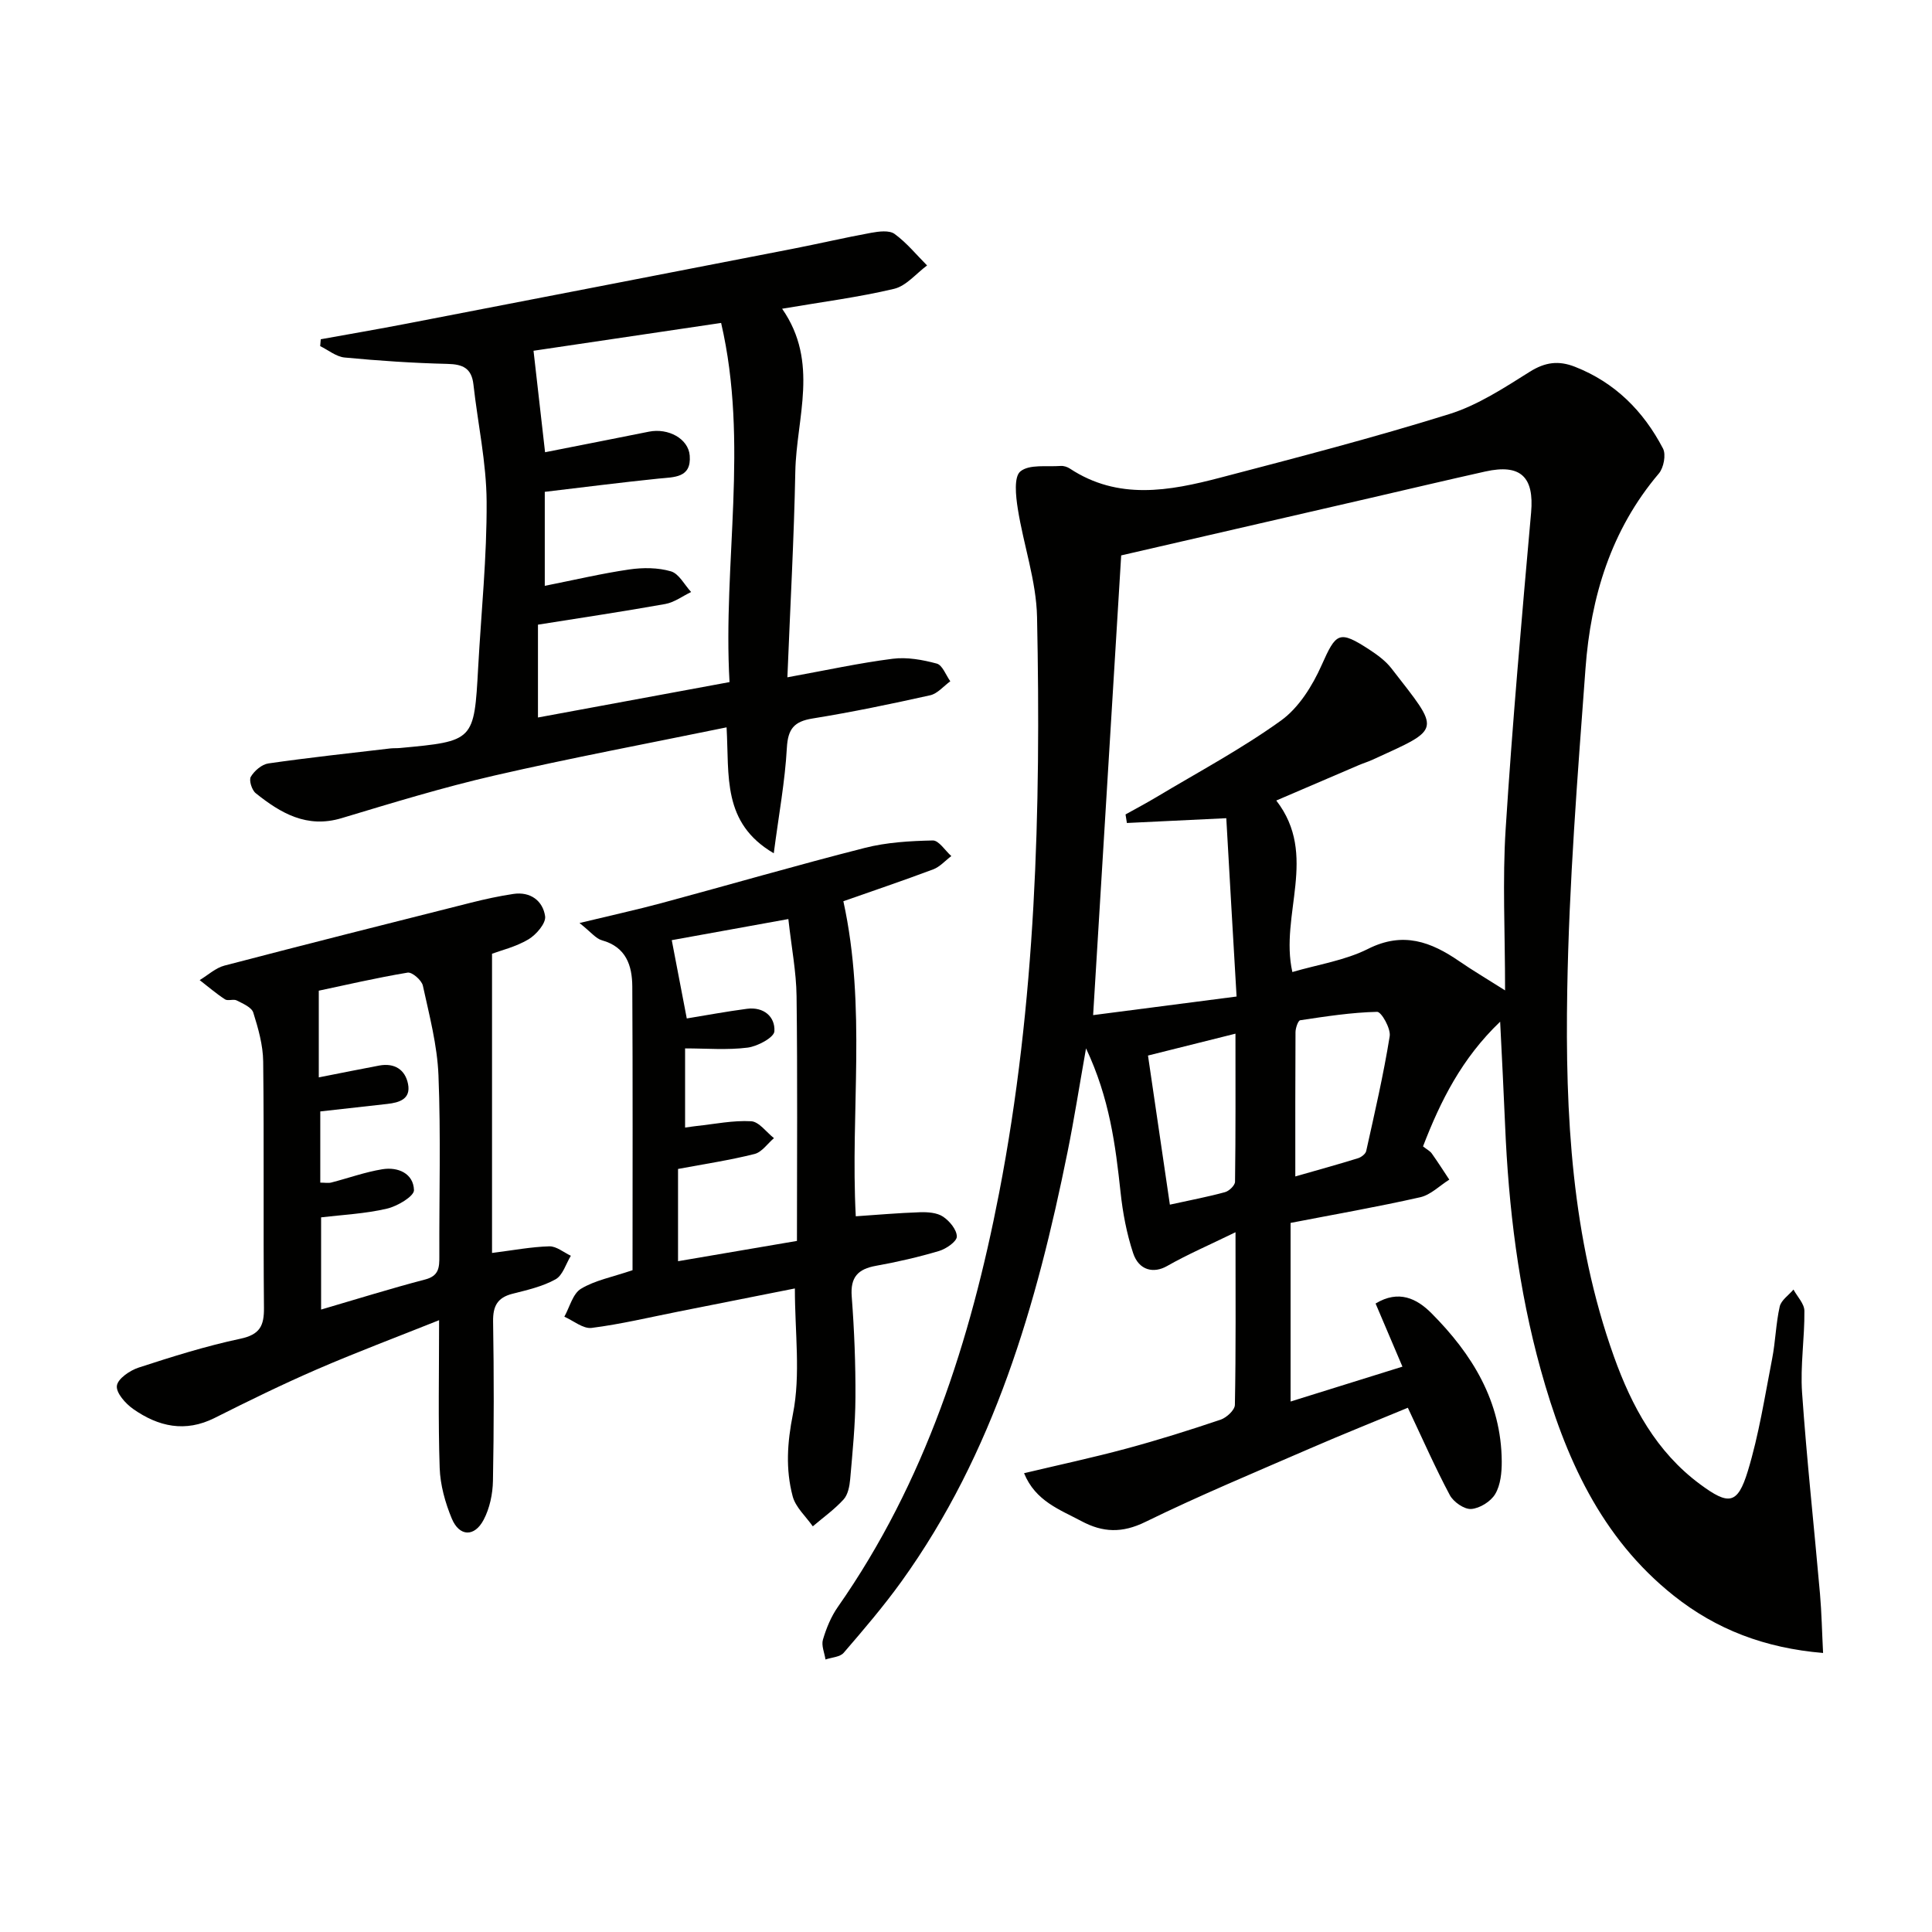
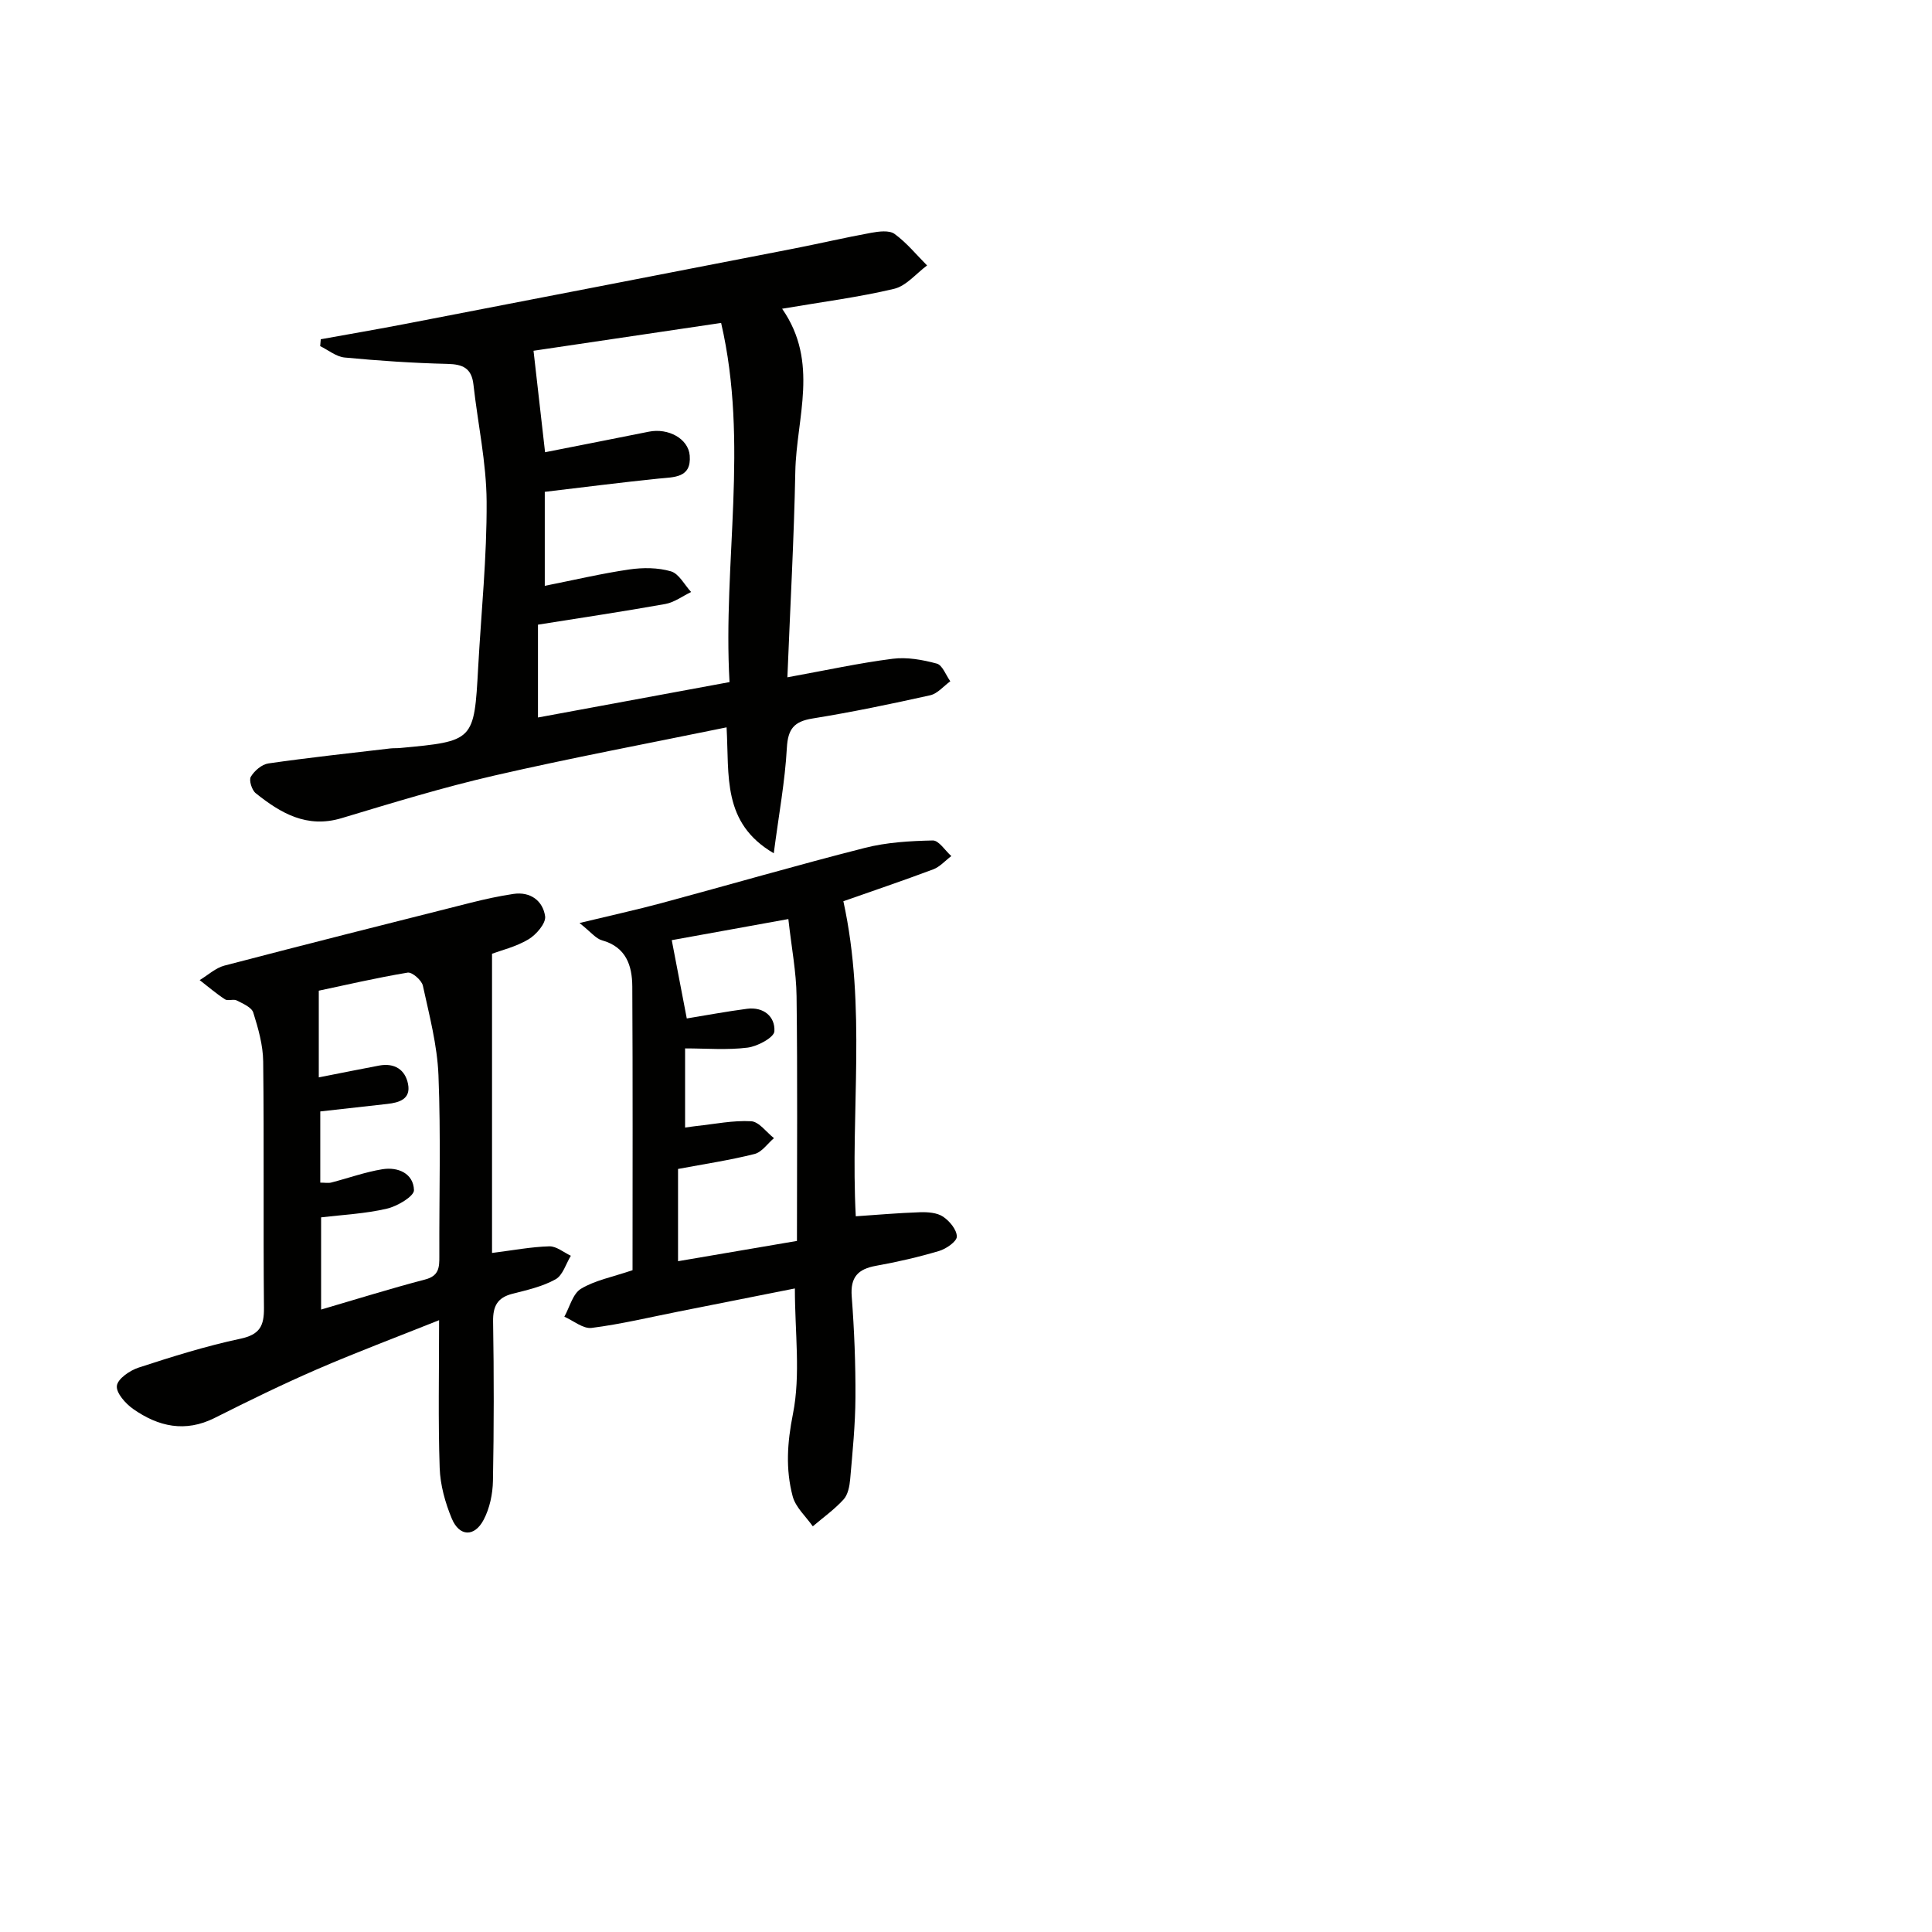
<svg xmlns="http://www.w3.org/2000/svg" enable-background="new 0 0 400 400" viewBox="0 0 400 400">
  <g fill="#010100">
-     <path d="m377.45 342.23c-12.07-1.01-22.11-4.87-30.89-11.84-15.19-12.06-22.58-28.81-27.58-46.85-4.59-16.56-6.66-33.53-7.37-50.68-.28-6.77-.64-13.55-1.02-21.33-7.95 7.6-12.34 16.39-15.97 25.82.81.64 1.45.95 1.81 1.46 1.26 1.77 2.43 3.61 3.63 5.42-2 1.25-3.85 3.16-6.03 3.65-8.85 2-17.81 3.56-26.83 5.31v36.98c7.79-2.43 15.3-4.77 23.16-7.22-1.96-4.62-3.75-8.81-5.56-13.07 4.8-2.91 8.56-1.01 11.56 2 8.44 8.47 14.48 18.24 14.56 30.7.01 2.28-.24 4.87-1.35 6.74-.91 1.55-3.2 2.97-4.97 3.1-1.44.1-3.67-1.45-4.43-2.87-3.03-5.69-5.63-11.61-8.69-18.09-6.64 2.76-13.5 5.49-20.26 8.43-11.42 4.96-22.93 9.75-34.11 15.22-4.78 2.34-8.78 2.19-13.18-.16-4.51-2.41-9.54-4.14-11.91-9.94 7.18-1.71 14.24-3.22 21.21-5.1 6.56-1.77 13.05-3.81 19.48-5.98 1.24-.42 2.94-1.99 2.96-3.06.22-11.3.13-22.6.13-35.75-5.43 2.65-9.94 4.59-14.17 7-2.74 1.57-5.84.96-7.04-2.71-1.33-4.04-2.14-8.33-2.59-12.57-1.05-9.75-2.27-19.43-7.15-29.79-1.42 8.02-2.47 14.75-3.82 21.42-6.39 31.63-15.23 62.34-34.42 89-3.69 5.12-7.81 9.94-11.93 14.72-.76.89-2.49.95-3.77 1.39-.21-1.38-.89-2.9-.53-4.11.7-2.36 1.68-4.76 3.08-6.76 18.09-25.86 27.46-55.11 33.39-85.68 7.63-39.41 8.68-79.3 7.86-119.25-.15-7.51-2.81-14.95-3.99-22.47-.41-2.59-.84-6.58.54-7.71 1.86-1.52 5.47-.92 8.34-1.13.62-.05 1.37.19 1.9.54 10.02 6.61 20.62 4.64 31.12 1.89 15.87-4.15 31.75-8.28 47.41-13.16 5.91-1.84 11.37-5.43 16.69-8.77 3.19-2 5.96-2.36 9.34-1.04 8.32 3.26 14.2 9.19 18.24 16.92.67 1.27.15 4-.85 5.18-9.91 11.68-14.1 25.55-15.19 40.37-1.64 22.21-3.41 44.46-3.78 66.71-.43 25.61.9 51.22 9.66 75.73 3.68 10.29 8.78 19.76 17.86 26.47 5.91 4.37 7.74 4.21 9.86-2.71 2.31-7.57 3.52-15.48 5.04-23.27.7-3.57.77-7.28 1.57-10.82.3-1.32 1.86-2.35 2.85-3.52.79 1.47 2.25 2.93 2.26 4.41.06 5.64-.87 11.33-.48 16.93.97 13.91 2.49 27.77 3.71 41.66.34 3.9.41 7.83.64 12.24zm-123.56-172.83c-7.16.34-13.87.67-20.58.99-.09-.59-.19-1.18-.28-1.77 2.14-1.19 4.3-2.34 6.4-3.59 8.66-5.19 17.62-9.97 25.79-15.85 3.68-2.65 6.5-7.18 8.4-11.45 3.01-6.75 3.58-7.35 9.93-3.21 1.65 1.08 3.33 2.32 4.53 3.86 10.23 13.19 10.56 12.29-3.97 18.94-.9.41-1.87.7-2.78 1.09-5.61 2.4-11.22 4.81-17.09 7.33 8.78 11.34.65 23.64 3.33 35.51 5.3-1.56 10.89-2.39 15.68-4.8 7.24-3.64 13.02-1.47 18.9 2.58 2.64 1.82 5.4 3.45 9.46 6.02 0-12.17-.56-22.83.12-33.41 1.39-21.87 3.33-43.7 5.27-65.53.65-7.33-2.13-10.13-9.49-8.49-7.93 1.77-15.83 3.64-23.74 5.47-17.12 3.95-34.23 7.89-51.64 11.9-1.93 31.6-3.85 63.03-5.81 95.18 10.08-1.3 19.73-2.55 29.7-3.85-.77-13.04-1.44-24.78-2.13-36.92zm14.29 74.17c4.82-1.38 8.92-2.51 12.98-3.77.68-.21 1.57-.89 1.7-1.5 1.75-7.89 3.58-15.78 4.86-23.75.26-1.59-1.72-5.08-2.6-5.06-5.32.12-10.64.95-15.92 1.74-.45.07-.97 1.61-.98 2.46-.06 9.63-.04 19.25-.04 29.88zm-30.5-25.03c1.54 10.48 3.01 20.5 4.53 30.87 4.36-.96 7.93-1.63 11.42-2.59.85-.23 2.06-1.4 2.07-2.15.14-10.06.09-20.11.09-30.66-6.2 1.55-11.75 2.94-18.11 4.53z" />
    <path d="m163.02 140.23c8.13-1.48 14.93-2.97 21.8-3.84 2.97-.38 6.2.21 9.13 1 1.18.32 1.88 2.39 2.8 3.66-1.38 1-2.64 2.56-4.17 2.9-8.08 1.8-16.2 3.49-24.37 4.81-3.82.62-5.08 2.15-5.3 6.09-.38 6.91-1.66 13.76-2.71 21.81-10.75-6.29-9.19-16.03-9.77-26.07-16.38 3.36-32.3 6.35-48.08 9.98-10.66 2.45-21.15 5.67-31.63 8.82-7.18 2.16-12.61-1.03-17.78-5.17-.8-.64-1.44-2.69-1.01-3.4.74-1.24 2.28-2.57 3.64-2.76 8.38-1.21 16.8-2.11 25.2-3.1.66-.08 1.33-.03 2-.09 15.4-1.43 15.39-1.43 16.23-16.69.63-11.45 1.82-22.9 1.75-34.35-.05-8.08-1.83-16.14-2.73-24.22-.38-3.39-2.2-4.2-5.39-4.27-7.1-.17-14.21-.65-21.28-1.32-1.75-.17-3.38-1.54-5.06-2.36.04-.47.08-.95.12-1.42 5.93-1.07 11.87-2.09 17.78-3.23 26.7-5.16 53.4-10.33 80.09-15.53 5.37-1.05 10.7-2.3 16.08-3.28 1.59-.29 3.74-.57 4.85.23 2.5 1.82 4.52 4.31 6.73 6.53-2.26 1.67-4.31 4.24-6.83 4.84-7.39 1.75-14.96 2.72-23.18 4.12 7.73 11.09 2.95 22.57 2.73 33.73-.27 13.92-1.05 27.84-1.64 42.58zm-13.72-73.37c-13.38 1.99-26.36 3.91-38.84 5.76.83 7.3 1.57 13.81 2.39 21.01 7.28-1.44 14.41-2.83 21.52-4.26 3.97-.79 8.15 1.43 8.43 4.96.36 4.67-3.24 4.43-6.47 4.76-7.89.81-15.76 1.82-23.54 2.74v19.46c6.15-1.22 11.79-2.56 17.5-3.39 2.82-.41 5.92-.4 8.62.39 1.67.49 2.8 2.79 4.18 4.28-1.78.85-3.47 2.14-5.34 2.48-8.77 1.57-17.58 2.88-26.37 4.28v19.22c13.27-2.45 26.24-4.85 39.66-7.33-1.41-24.74 4.05-49.35-1.74-74.36z" />
    <path d="m101.87 197.46v16.07 45.88c4.44-.56 8.14-1.27 11.86-1.37 1.47-.04 2.97 1.26 4.46 1.95-1.03 1.68-1.67 4.05-3.17 4.88-2.7 1.5-5.88 2.22-8.92 2.99-3.13.8-4.06 2.57-4.01 5.75.18 10.99.18 21.99-.03 32.98-.05 2.72-.67 5.69-1.93 8.07-1.9 3.61-5.03 3.49-6.59-.25-1.37-3.29-2.39-6.96-2.51-10.5-.33-9.8-.12-19.63-.12-30.58-8.9 3.56-17.22 6.68-25.36 10.21-7.15 3.1-14.15 6.53-21.11 10.03-6.11 3.07-11.67 1.79-16.86-1.85-1.59-1.11-3.58-3.35-3.38-4.82.19-1.46 2.7-3.17 4.52-3.76 6.93-2.26 13.93-4.46 21.05-5.97 4.04-.86 4.92-2.68 4.88-6.41-.16-16.99.04-33.99-.16-50.98-.04-3.4-1.02-6.86-2.05-10.13-.35-1.11-2.15-1.86-3.43-2.52-.67-.35-1.83.17-2.43-.23-1.83-1.19-3.51-2.64-5.24-3.98 1.71-1.03 3.3-2.53 5.15-3.01 16.98-4.44 34-8.73 51.02-13.02 2.9-.73 5.83-1.37 8.78-1.81 3.55-.53 6.11 1.44 6.57 4.62.21 1.44-1.84 3.83-3.46 4.79-2.63 1.56-5.75 2.3-7.53 2.97zm-35.39 54.58v19.09c7.53-2.2 14.48-4.38 21.53-6.22 2.89-.75 2.96-2.51 2.95-4.82-.05-12.49.32-24.99-.18-37.46-.25-6.23-1.89-12.42-3.23-18.56-.25-1.13-2.23-2.85-3.15-2.7-6.49 1.08-12.9 2.58-18.4 3.74v17.95c4.74-.93 8.63-1.72 12.52-2.45 3.15-.58 5.37.83 5.96 3.82.61 3.11-1.78 3.85-4.31 4.13-4.59.5-9.17 1.02-13.86 1.55v14.74c.97 0 1.67.14 2.28-.02 3.53-.91 7-2.17 10.57-2.75 3.25-.53 6.44.87 6.55 4.32.04 1.27-3.45 3.35-5.61 3.84-4.46 1.05-9.12 1.26-13.62 1.8z" />
    <path d="m130.96 262.98c0-19.57.06-39.15-.05-58.73-.03-4.34-1.27-8.18-6.28-9.57-1.27-.35-2.26-1.69-4.65-3.58 6.53-1.58 11.74-2.72 16.89-4.1 14.06-3.79 28.06-7.86 42.17-11.45 4.54-1.16 9.37-1.44 14.08-1.54 1.26-.03 2.56 2.1 3.84 3.23-1.25.94-2.37 2.24-3.77 2.76-6.32 2.37-12.72 4.53-18.58 6.59 4.83 22.08 1.42 43.47 2.57 65.23 4.19-.28 8.74-.69 13.3-.84 1.6-.05 3.51.08 4.76.91 1.35.9 2.86 2.71 2.86 4.13 0 1.02-2.2 2.54-3.67 2.98-4.28 1.27-8.66 2.28-13.06 3.07-3.74.67-5.34 2.35-5.03 6.36.53 6.96.81 13.95.77 20.92-.03 5.64-.6 11.28-1.09 16.91-.13 1.45-.46 3.19-1.37 4.19-1.89 2.07-4.22 3.73-6.37 5.56-1.44-2.06-3.57-3.94-4.17-6.23-1.48-5.6-1.13-11.07.06-17.04 1.62-8.14.4-16.85.4-25.98-7.99 1.59-16 3.18-24.02 4.77-6.01 1.19-12 2.63-18.06 3.4-1.76.22-3.76-1.49-5.65-2.32 1.11-1.99 1.75-4.76 3.44-5.78 2.89-1.75 6.44-2.41 10.68-3.85zm9.42-20.96v19.1c8.44-1.44 16.49-2.81 24.62-4.2 0-17.42.13-34.05-.08-50.68-.06-5.01-1.04-10-1.7-15.96-9.15 1.66-17.17 3.11-24.14 4.37 1.14 5.95 2.14 11.17 3.11 16.21 4.1-.67 8.27-1.45 12.47-2 3.44-.45 5.85 1.62 5.67 4.66-.07 1.28-3.49 3.12-5.55 3.38-4.21.53-8.53.16-12.94.16v16.39c1.09-.15 1.71-.25 2.34-.32 3.78-.4 7.58-1.2 11.33-.99 1.64.09 3.16 2.27 4.73 3.5-1.33 1.13-2.5 2.9-4.02 3.28-5.11 1.29-10.35 2.07-15.84 3.1z" />
  </g>
</svg>